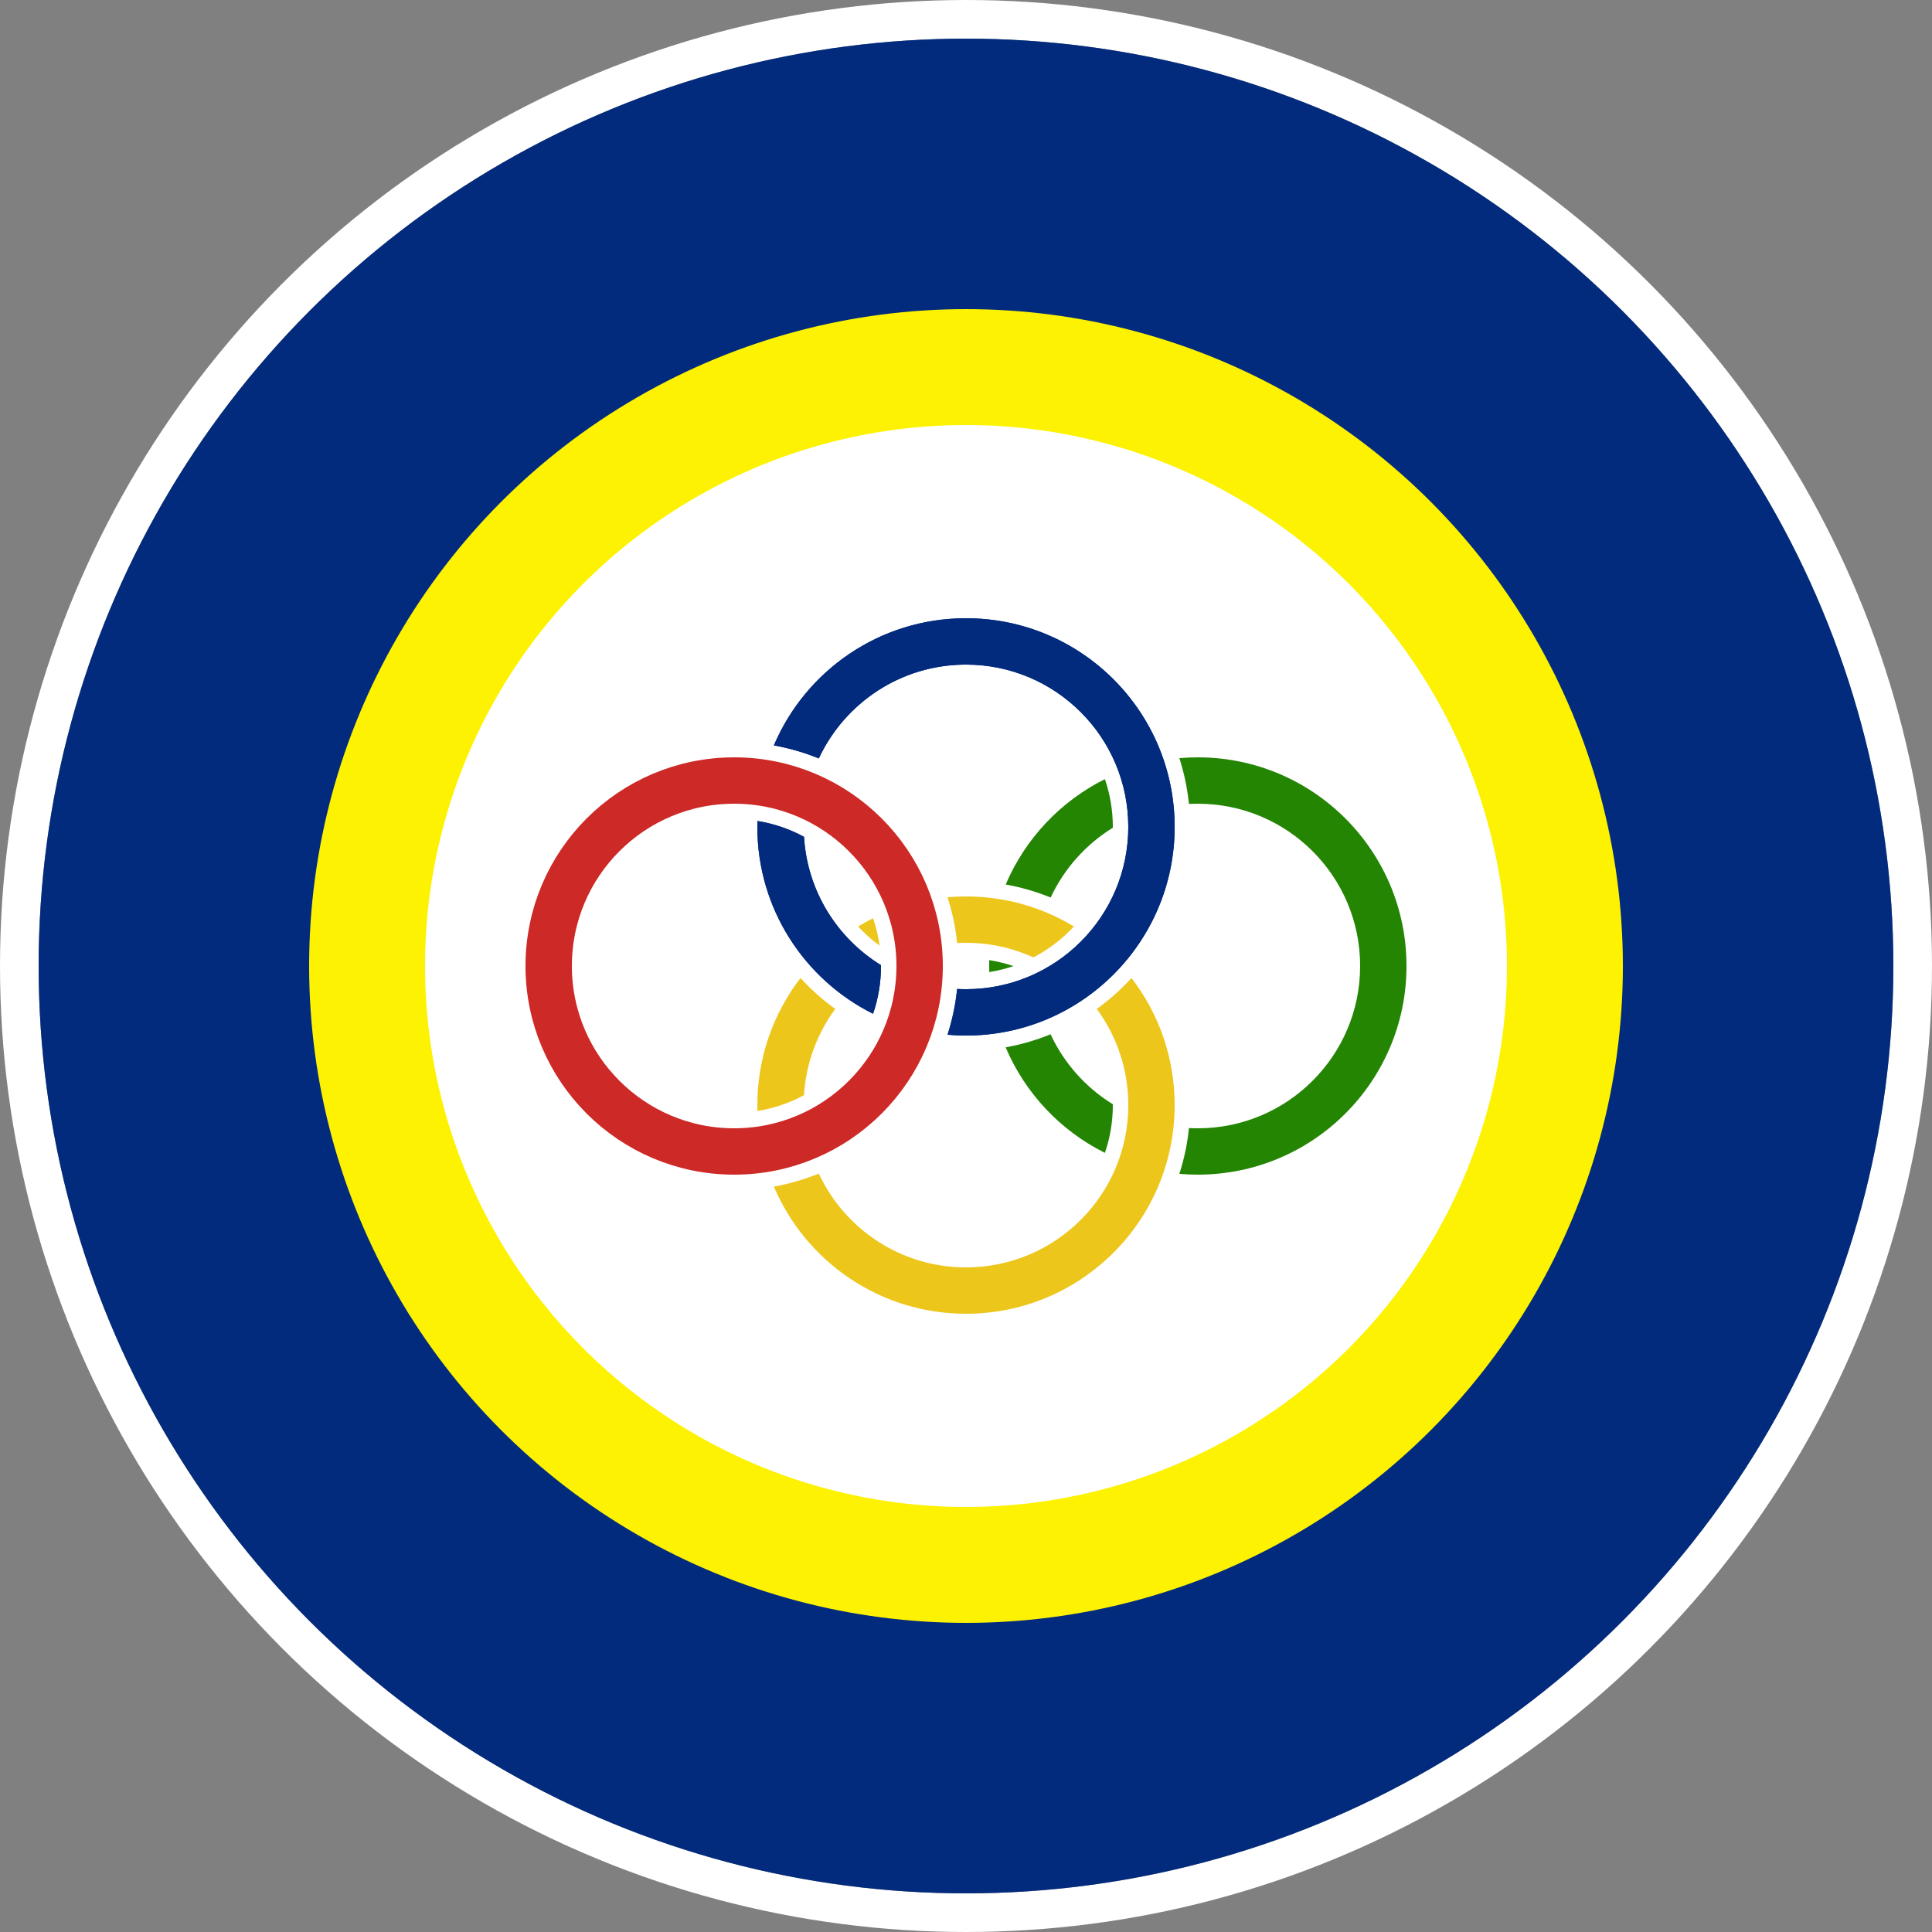
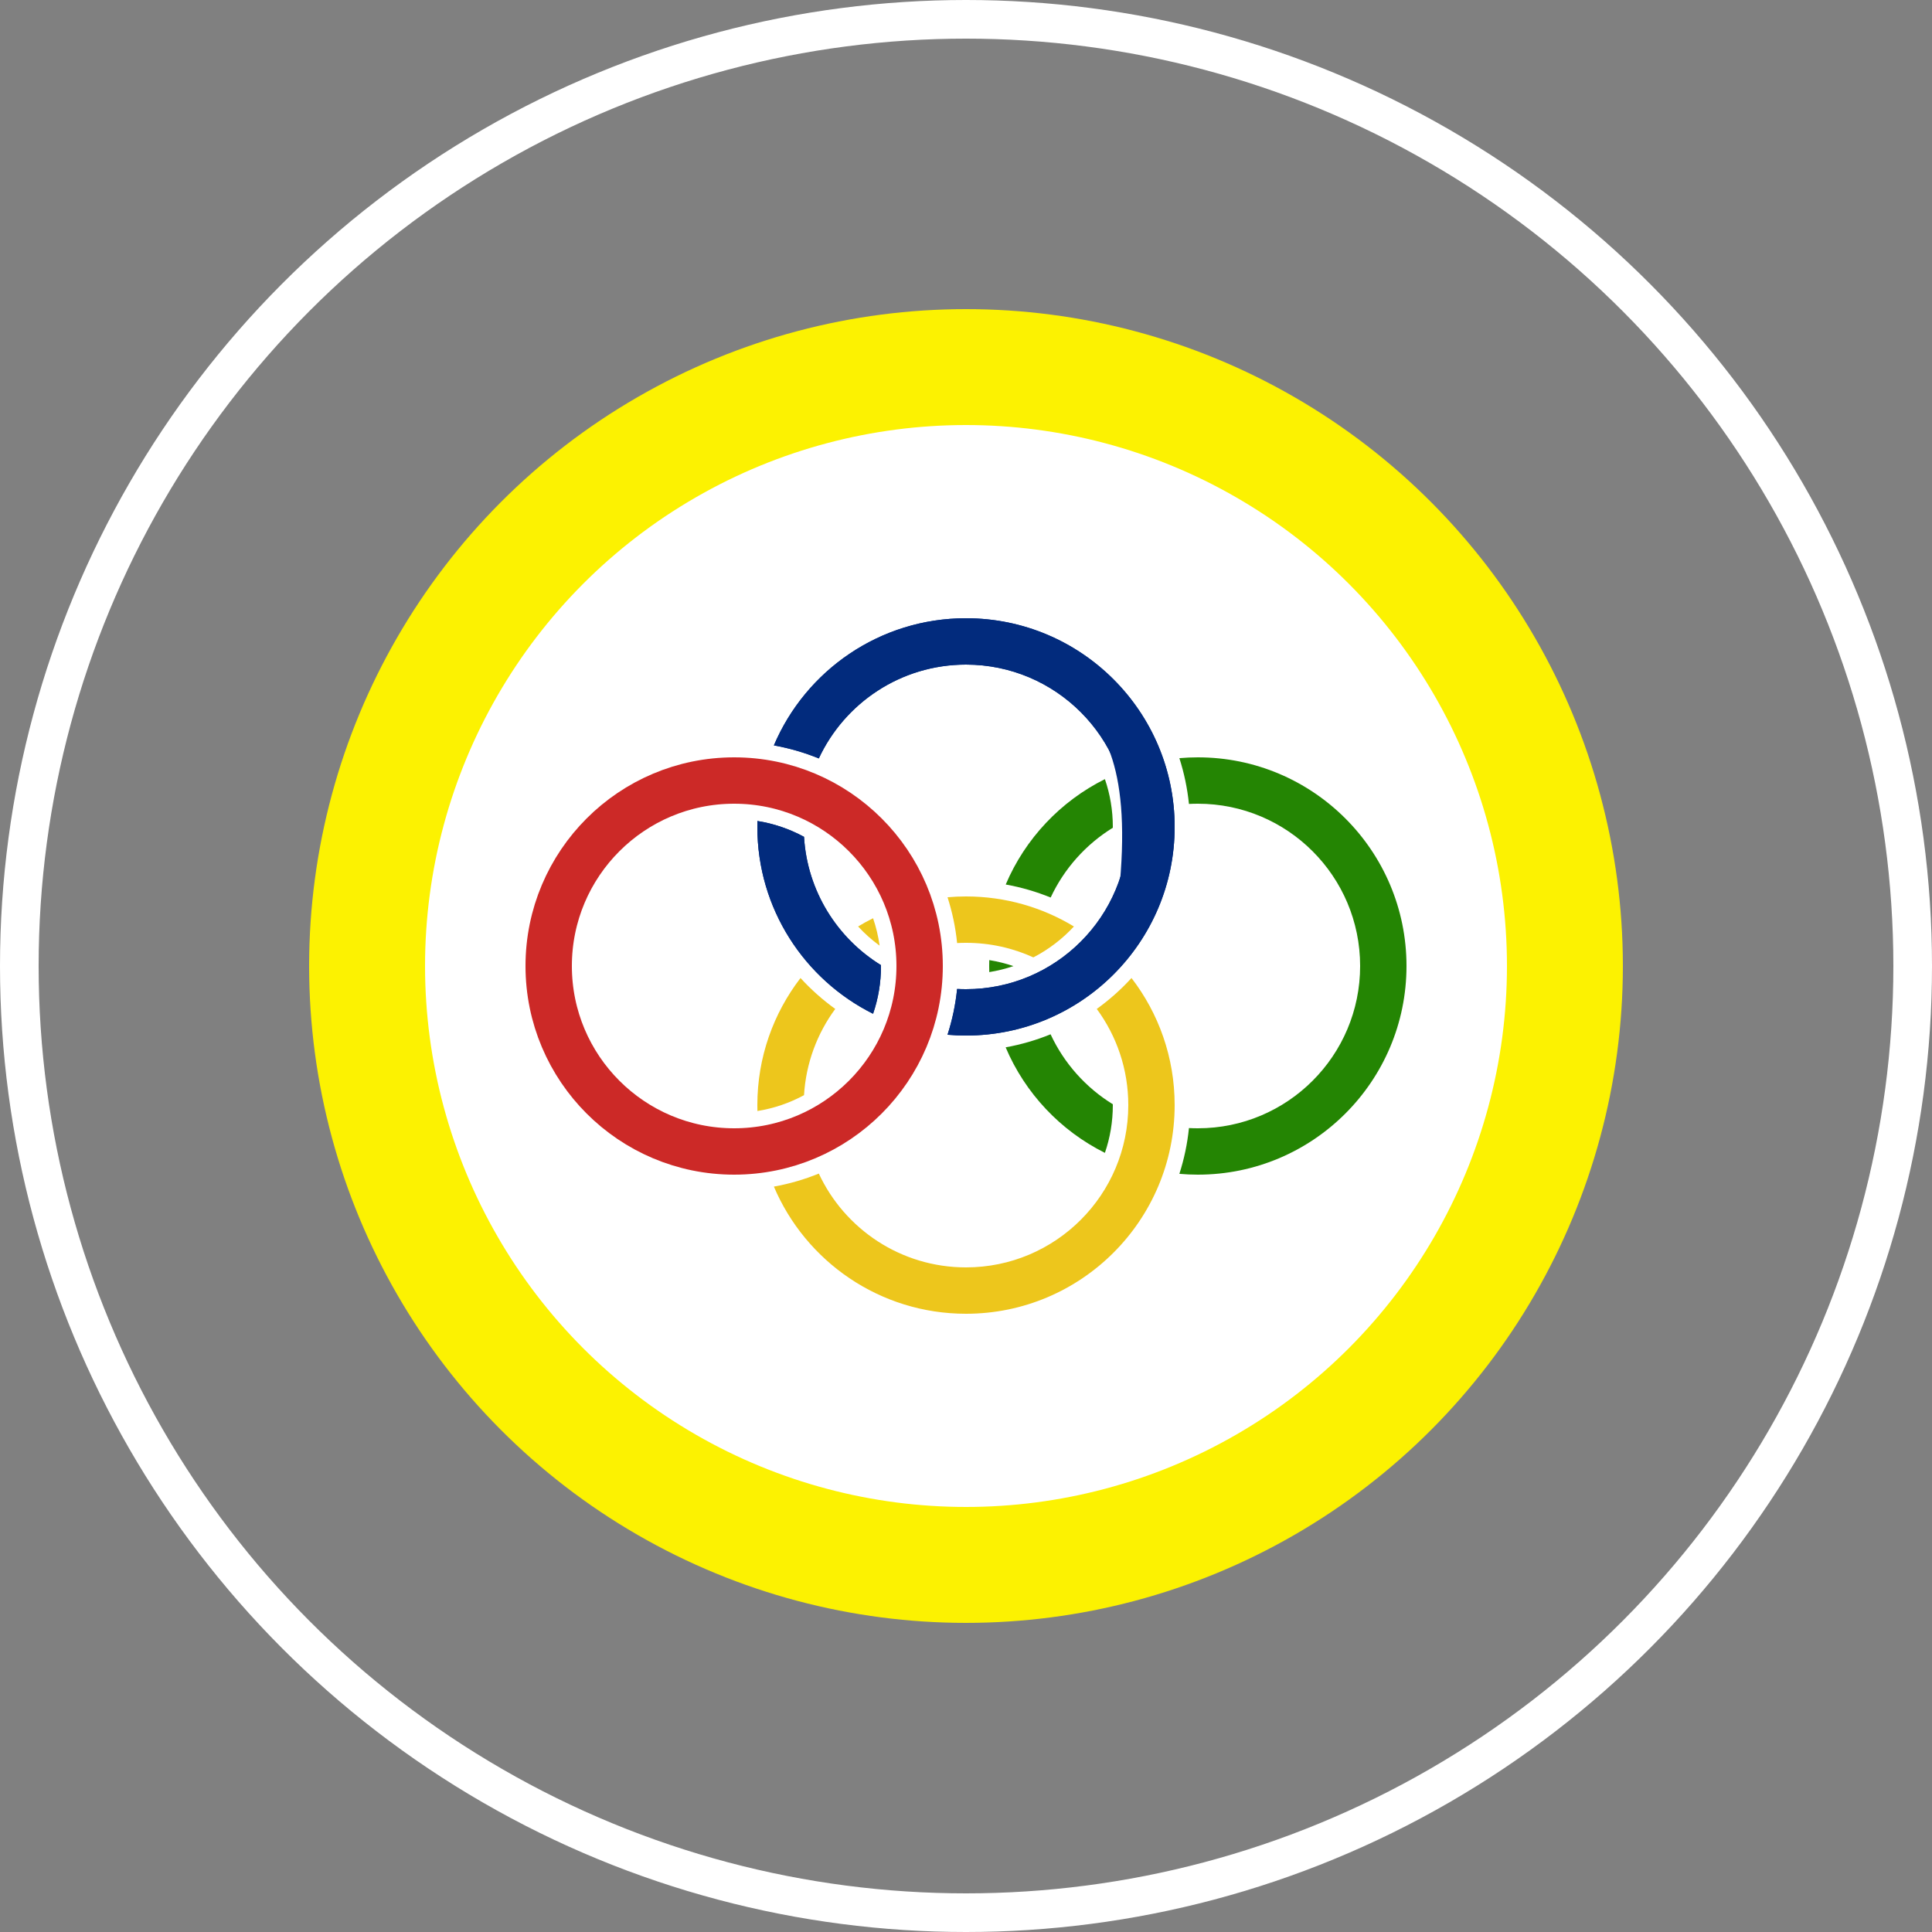
<svg xmlns="http://www.w3.org/2000/svg" width="50" height="50" viewBox="0 0 50 50" fill="none">
  <rect x="0" y="0" width="50" height="50" fill="#808080" stroke="none" />
  <g id="Group 2441">
    <circle id="Ellipse 93" cx="25" cy="25" r="24.5" stroke="white" />
-     <circle id="Ellipse 86" cx="25" cy="25" r="24" fill="#022B7D" />
    <circle id="Ellipse 87" cx="25" cy="25" r="15.5" fill="white" stroke="#FCF201" stroke-width="3" />
    <circle id="Ellipse 90" cx="19" cy="25" r="4.8" transform="rotate(-90 19 25)" stroke="#CC2927" stroke-width="1.2" />
    <path id="Subtract" fill-rule="evenodd" clip-rule="evenodd" d="M21.191 19.628C21.859 18.194 23.314 17.2 25 17.2C27.32 17.2 29.2 19.08 29.2 21.4C29.2 23.72 27.32 25.6 25 25.6C24.923 25.6 24.846 25.598 24.77 25.594C24.729 26.003 24.644 26.4 24.522 26.779C24.68 26.793 24.839 26.8 25 26.8C27.982 26.8 30.4 24.382 30.4 21.4C30.4 18.418 27.982 16 25 16C22.766 16 20.849 17.357 20.028 19.291C20.431 19.363 20.821 19.477 21.191 19.628ZM20.808 21.657C20.439 21.457 20.032 21.316 19.602 21.247C19.601 21.298 19.6 21.349 19.6 21.4C19.6 23.518 20.82 25.351 22.595 26.236C22.728 25.849 22.8 25.433 22.8 25C22.8 24.993 22.8 24.986 22.8 24.978C21.668 24.281 20.892 23.062 20.808 21.657Z" fill="#022B7D" />
    <path id="Subtract_2" fill-rule="evenodd" clip-rule="evenodd" d="M21.191 19.628C21.859 18.194 23.314 17.2 25 17.2C27.32 17.2 29.2 19.08 29.2 21.4C29.2 23.72 27.32 25.6 25 25.6C24.923 25.6 24.846 25.598 24.77 25.594C24.729 26.003 24.644 26.4 24.522 26.779C24.68 26.793 24.839 26.8 25 26.8C27.982 26.8 30.4 24.382 30.4 21.4C30.4 18.418 27.982 16 25 16C22.766 16 20.849 17.357 20.028 19.291C20.431 19.363 20.821 19.477 21.191 19.628ZM20.808 21.657C20.439 21.457 20.032 21.316 19.602 21.247C19.601 21.298 19.6 21.349 19.6 21.4C19.6 23.518 20.82 25.351 22.595 26.236C22.728 25.849 22.8 25.433 22.8 25C22.8 24.993 22.8 24.986 22.8 24.978C21.668 24.281 20.892 23.062 20.808 21.657Z" fill="#022B7D" />
-     <path id="Ellipse 92" d="M29.451 23.2C29.676 22.644 29.8 22.037 29.8 21.4C29.8 19.884 29.097 18.532 28 17.653" stroke="#022B7D" />
+     <path id="Ellipse 92" d="M29.451 23.2C29.8 19.884 29.097 18.532 28 17.653" stroke="#022B7D" />
    <path id="Subtract_3" fill-rule="evenodd" clip-rule="evenodd" d="M25.602 25.158C25.601 25.105 25.6 25.053 25.6 25C25.6 24.949 25.601 24.898 25.602 24.847C25.817 24.882 26.026 24.934 26.228 25.003C26.026 25.071 25.817 25.123 25.602 25.158ZM28.595 29.836C27.445 29.263 26.529 28.293 26.026 27.105C26.429 27.032 26.819 26.919 27.189 26.767C27.537 27.517 28.101 28.148 28.8 28.578C28.8 28.585 28.8 28.593 28.8 28.6C28.8 29.033 28.728 29.448 28.595 29.836ZM28.595 20.164C27.447 20.736 26.531 21.705 26.028 22.891C26.431 22.963 26.821 23.077 27.191 23.228C27.54 22.48 28.102 21.852 28.8 21.422C28.8 21.414 28.8 21.407 28.8 21.4C28.8 20.967 28.728 20.552 28.595 20.164ZM30.77 20.806C30.728 20.397 30.644 20 30.522 19.621C30.68 19.607 30.839 19.6 31 19.6C33.982 19.6 36.4 22.018 36.4 25C36.4 27.982 33.982 30.4 31 30.4C30.839 30.4 30.68 30.393 30.522 30.379C30.644 30 30.729 29.603 30.77 29.194C30.846 29.198 30.923 29.2 31 29.2C33.32 29.2 35.2 27.32 35.2 25C35.2 22.68 33.32 20.8 31 20.8C30.923 20.8 30.846 20.802 30.77 20.806Z" fill="#248503" />
    <path id="Subtract_4" fill-rule="evenodd" clip-rule="evenodd" d="M27.793 23.977C26.978 23.484 26.022 23.2 25 23.2C24.839 23.2 24.68 23.207 24.522 23.221C24.644 23.6 24.729 23.997 24.77 24.406C24.846 24.402 24.923 24.4 25 24.4C25.622 24.4 26.212 24.535 26.743 24.777C27.139 24.573 27.493 24.301 27.793 23.977ZM22.764 24.473C22.73 24.228 22.673 23.991 22.595 23.764C22.462 23.83 22.333 23.901 22.208 23.977C22.376 24.16 22.562 24.326 22.764 24.473ZM29.283 25.311C29.984 26.222 30.4 27.362 30.4 28.6C30.4 31.582 27.982 34 25 34C22.766 34 20.849 32.644 20.028 30.709C20.431 30.637 20.821 30.523 21.191 30.372C21.859 31.806 23.314 32.8 25 32.8C27.32 32.8 29.2 30.919 29.2 28.6C29.2 27.668 28.897 26.808 28.384 26.111C28.711 25.876 29.012 25.608 29.283 25.311ZM20.717 25.311C20.988 25.608 21.29 25.876 21.616 26.111C21.151 26.743 20.858 27.511 20.808 28.343C20.439 28.543 20.032 28.684 19.602 28.753C19.601 28.702 19.6 28.651 19.6 28.6C19.6 27.362 20.017 26.222 20.717 25.311Z" fill="#EDC61C" />
  </g>
</svg>